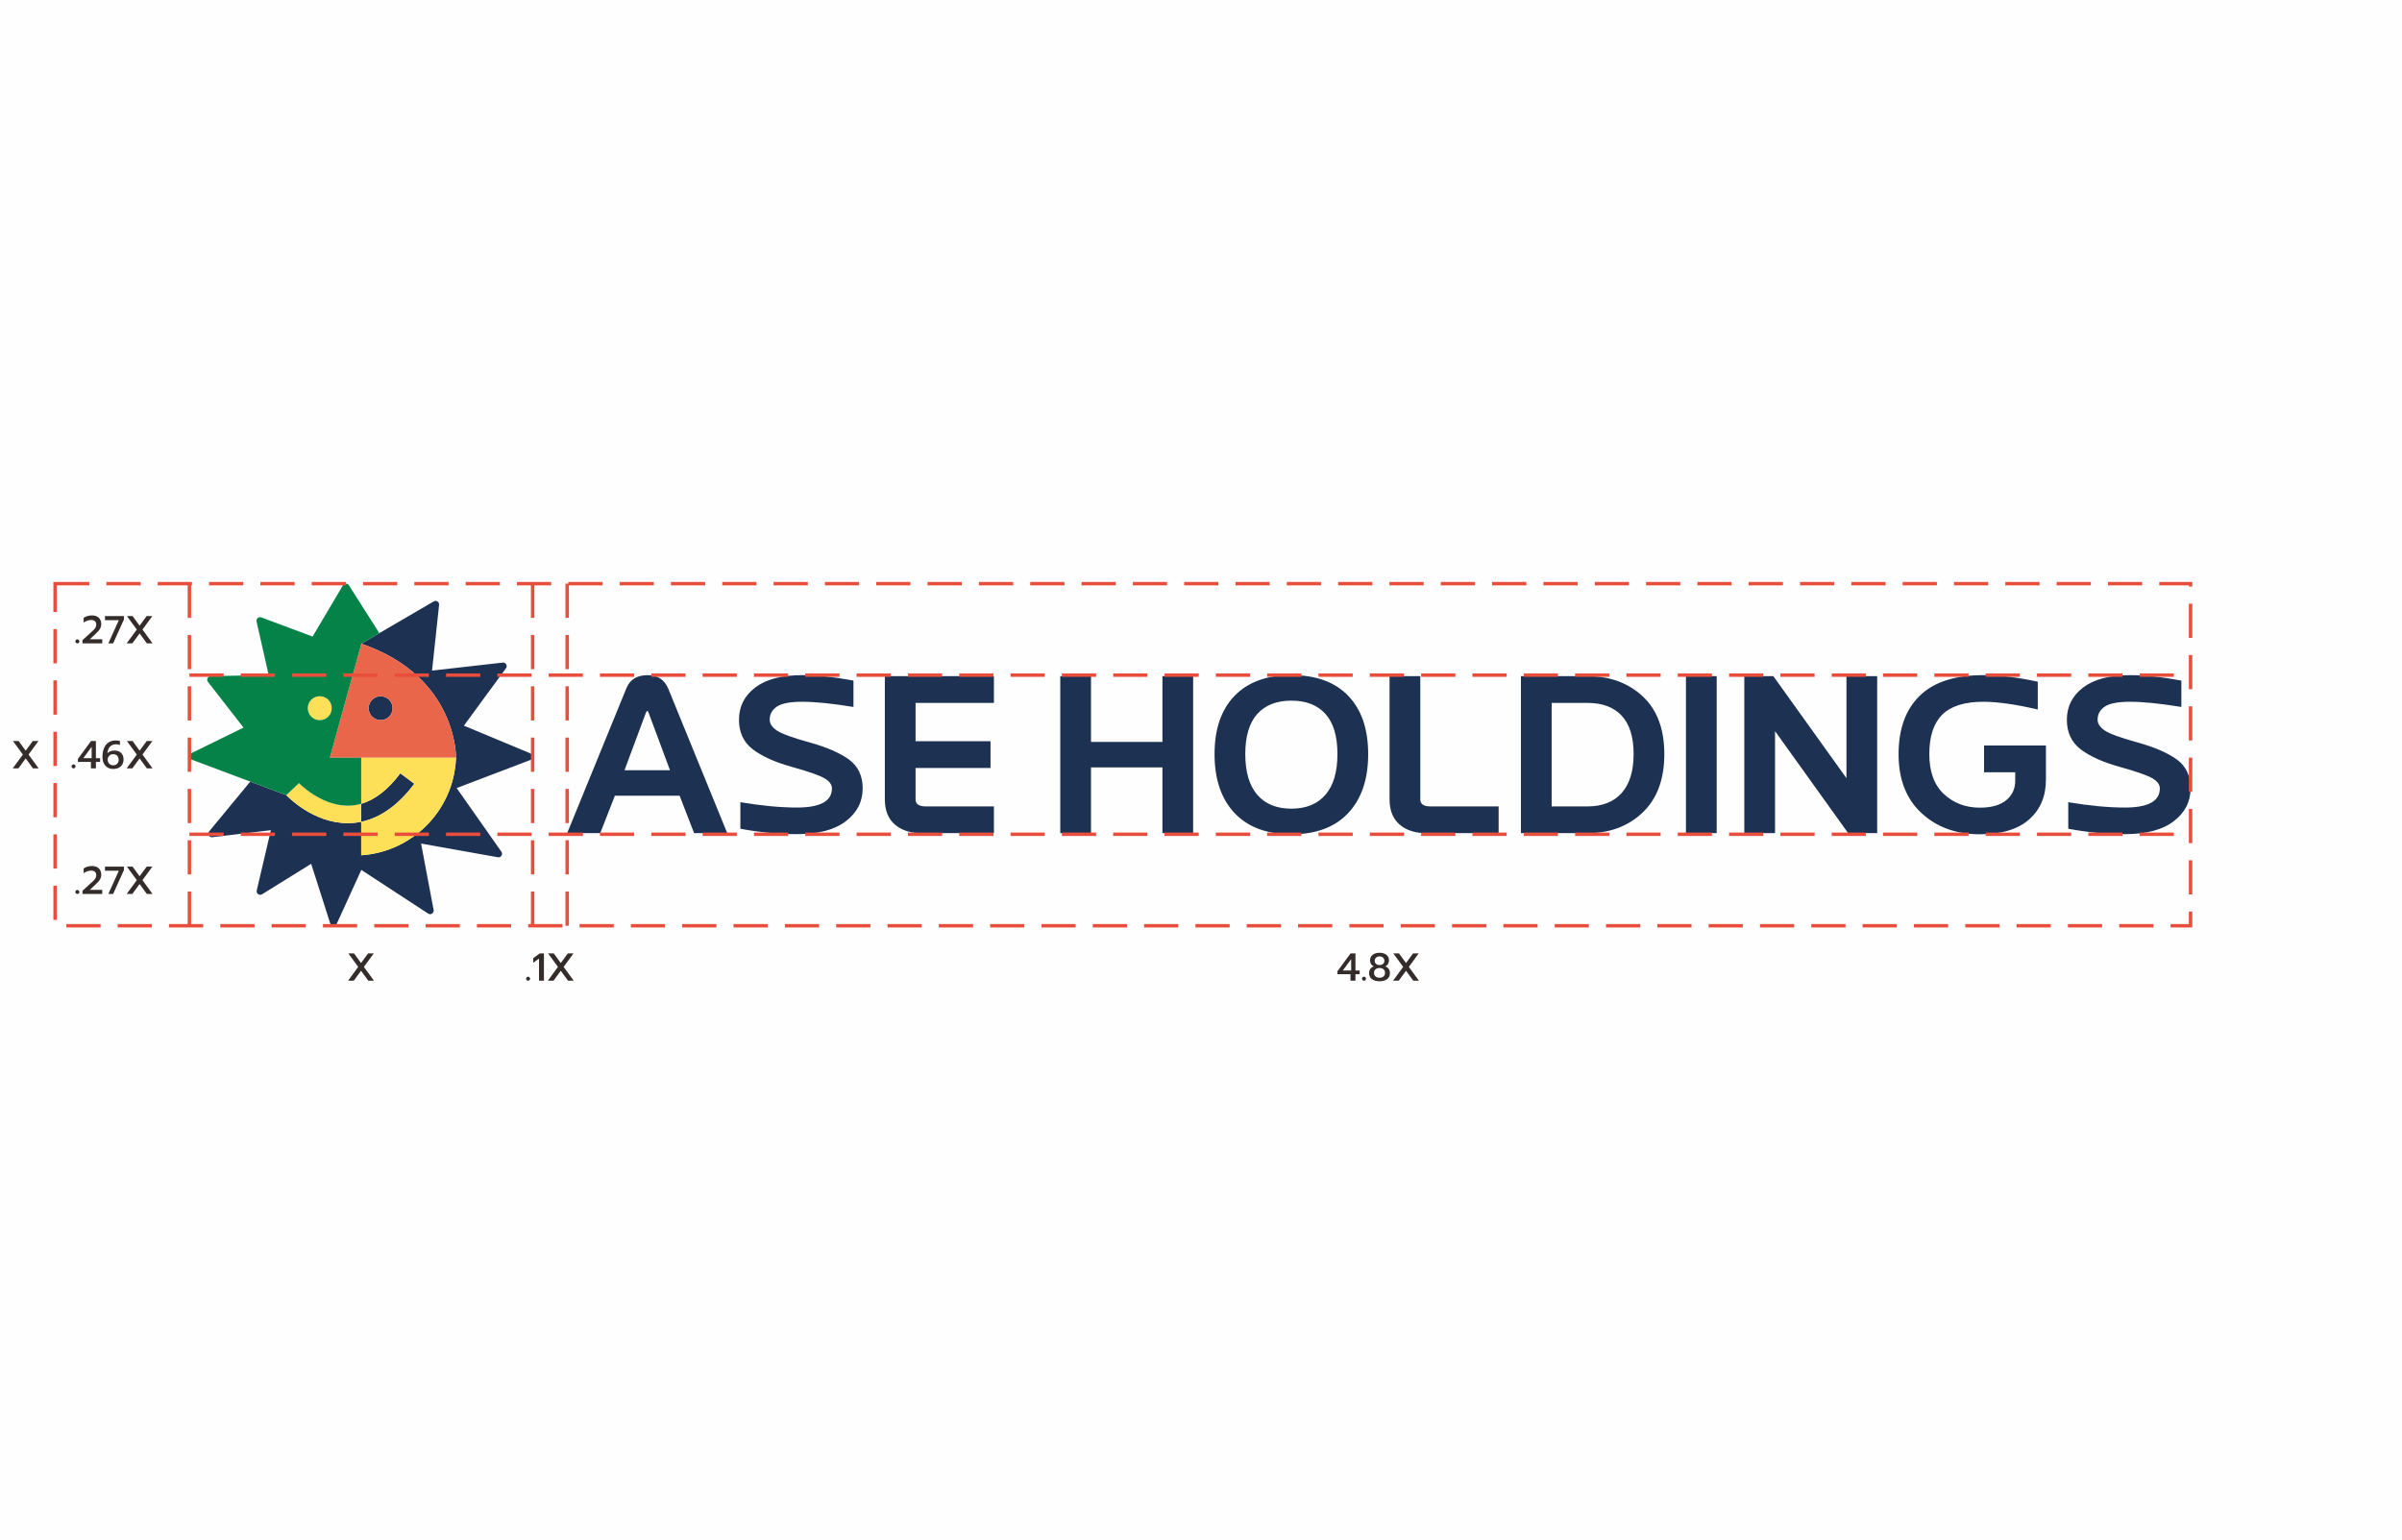
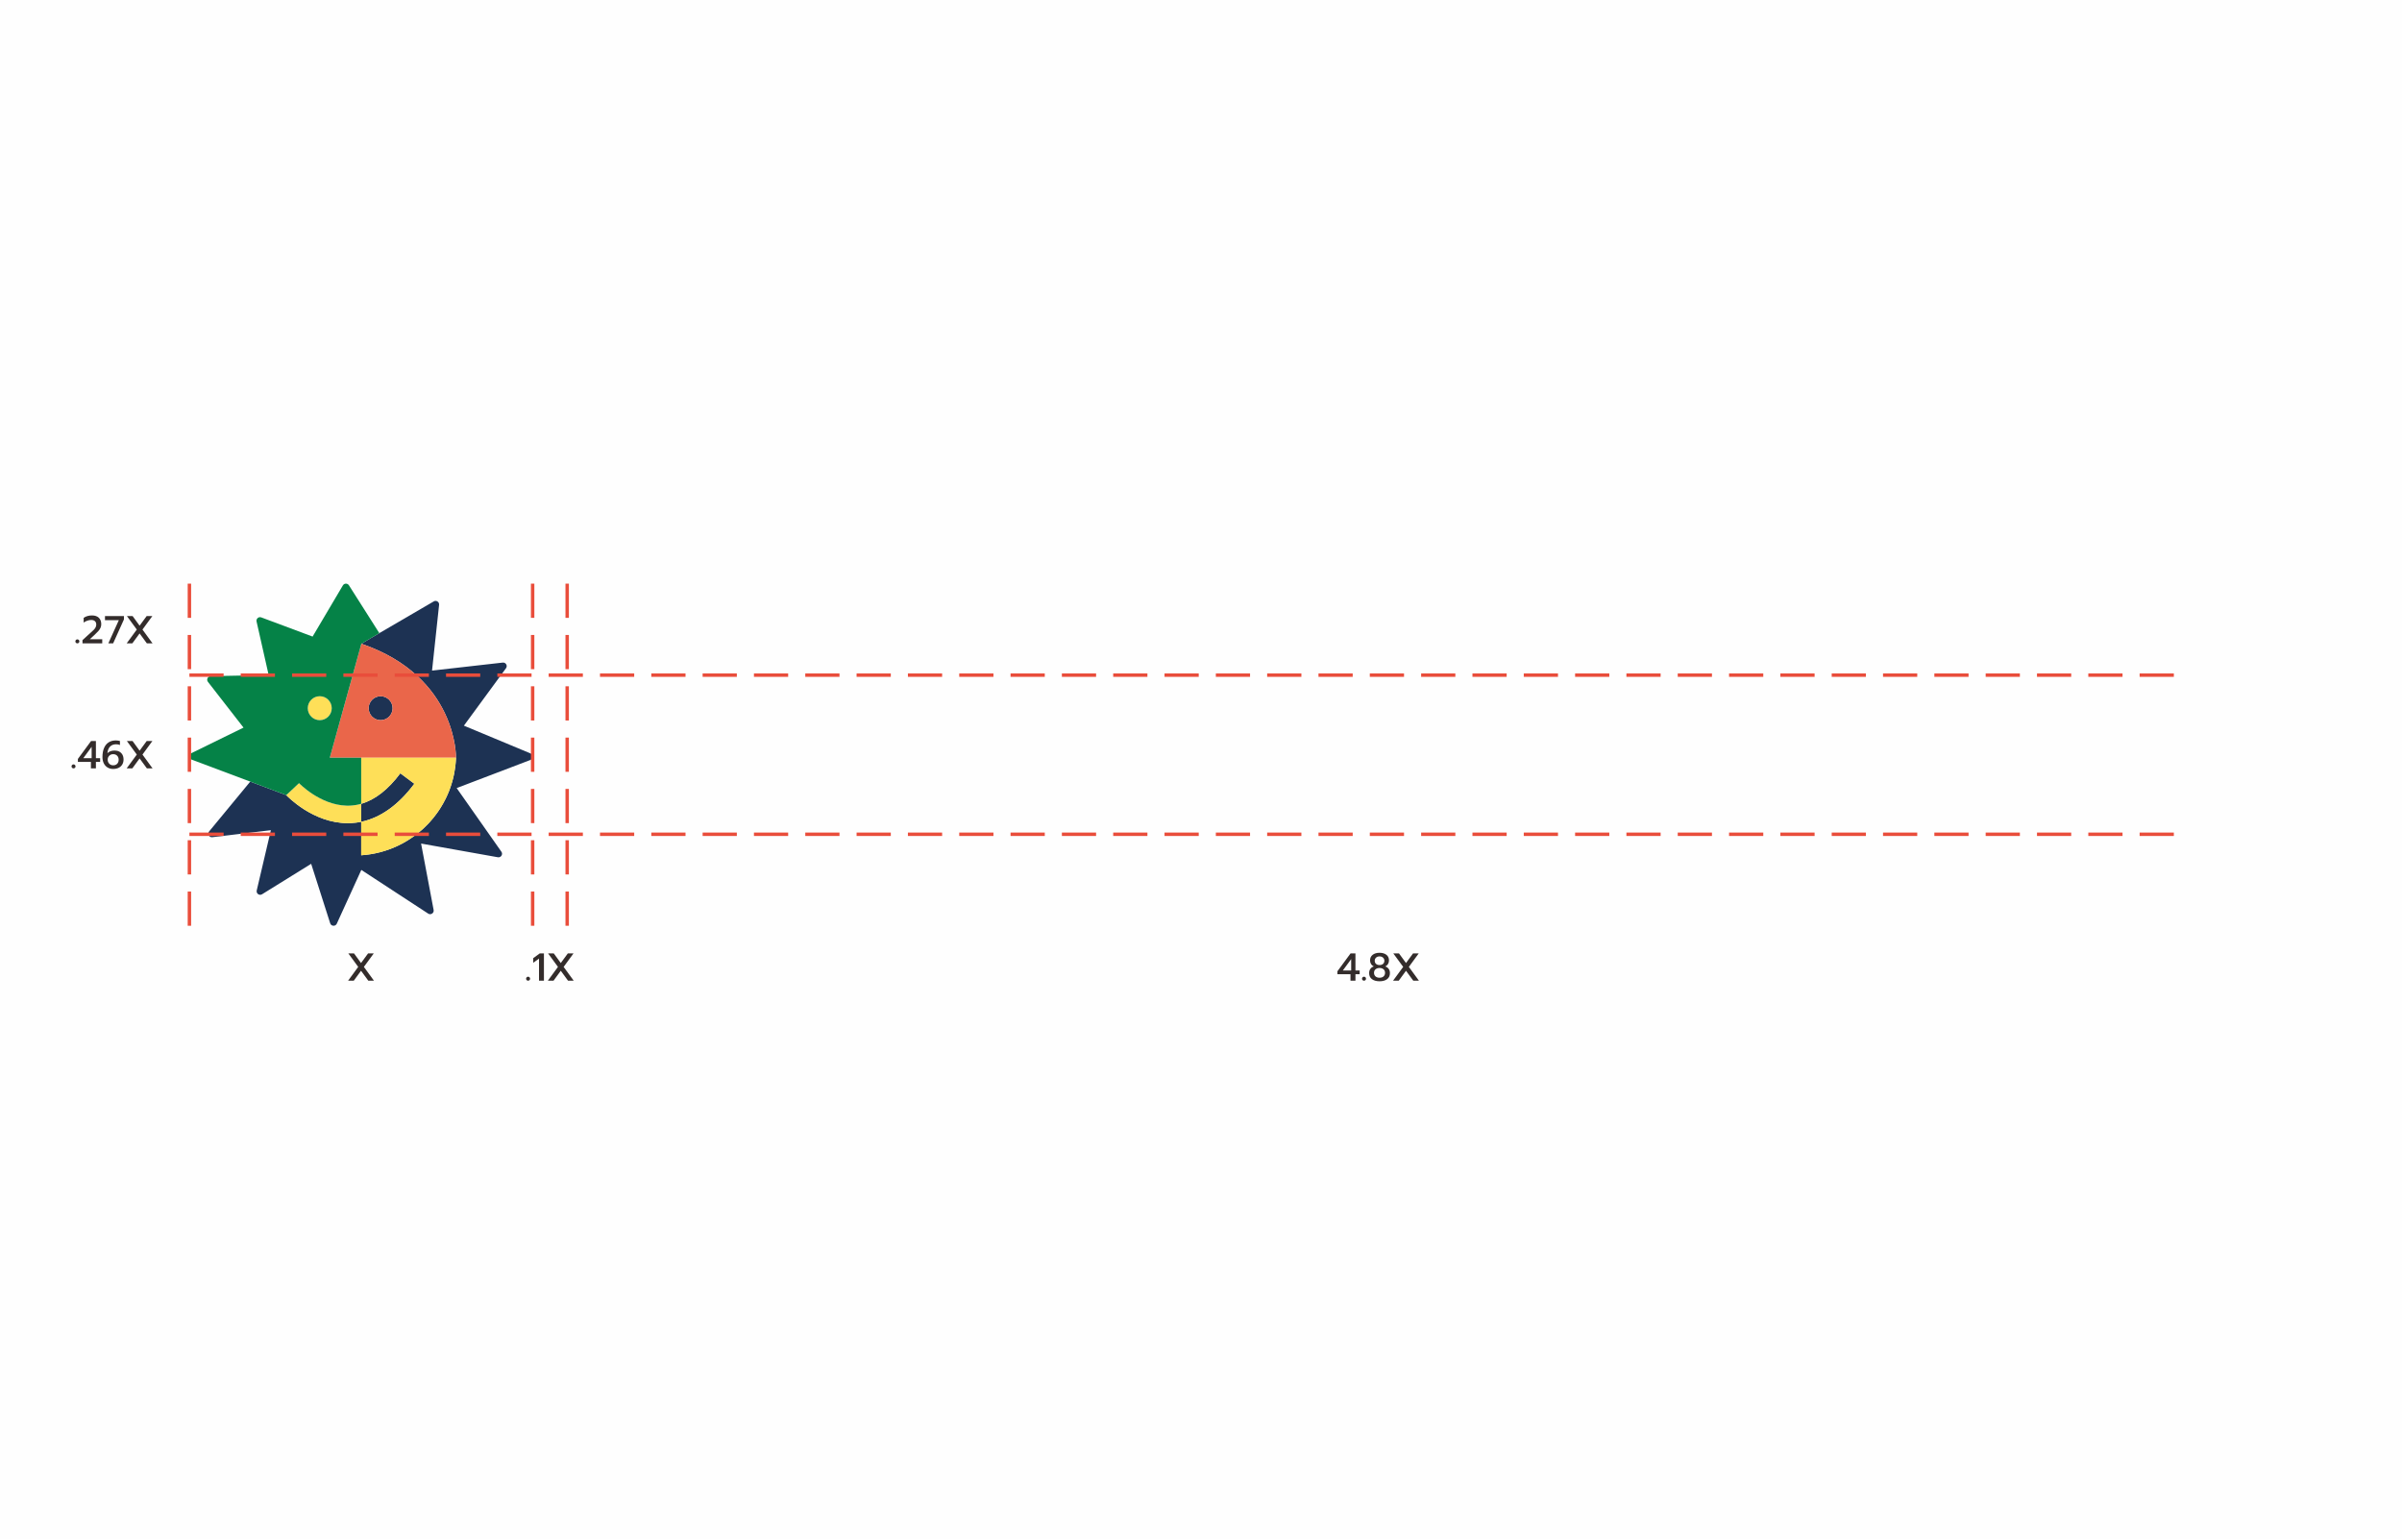
<svg xmlns="http://www.w3.org/2000/svg" xml:space="preserve" width="702px" height="450px" version="1.1" style="shape-rendering:geometricPrecision; text-rendering:geometricPrecision; image-rendering:optimizeQuality; fill-rule:evenodd; clip-rule:evenodd" viewBox="0 0 117.241 75.147">
  <defs>
    <style type="text/css">
   
    .str0 {stroke:#E94D3B;stroke-width:0.167;stroke-miterlimit:22.926;stroke-dasharray:1.67 0.835}
    .fil7 {fill:none}
    .fil0 {fill:#FEFEFE}
    .fil8 {fill:#332C2B;fill-rule:nonzero}
    .fil2 {fill:#FCE159;fill-rule:nonzero}
    .fil6 {fill:#058247;fill-rule:nonzero}
    .fil3 {fill:#1D3253;fill-rule:nonzero}
    .fil1 {fill:#1D3253;fill-rule:nonzero}
    .fil4 {fill:#EA664A;fill-rule:nonzero}
    .fil5 {fill:#FEDF58;fill-rule:nonzero}
   
  </style>
  </defs>
  <g id="圖層_x0020_1">
    <g id="_1504074354928">
      <polygon class="fil0" points="117.241,0 0,0 0,75.147 117.241,75.147 " />
      <g>
-         <path class="fil1" d="M32.702 37.595l-1.041 -2.799c-0.023,-0.064 -0.043,-0.094 -0.066,-0.094 -0.023,0 -0.045,0.03 -0.072,0.094l-1.041 2.799 2.22 0zm2.795 3.071l-1.617 0 -0.708 -1.826 -3.16 0 -0.714 1.826 -1.614 0 2.899 -7.093c0.173,-0.414 0.519,-0.62 1.04,-0.62 0.476,0 0.807,0.219 0.995,0.659l2.879 7.054zm3.399 0.049c-0.902,0 -1.822,-0.088 -2.759,-0.264l0 -1.296c1.035,0.174 1.959,0.261 2.765,0.261 1.137,0 1.705,-0.312 1.705,-0.935 0,-0.189 -0.126,-0.355 -0.376,-0.499 -0.251,-0.143 -0.783,-0.328 -1.597,-0.555 -0.812,-0.226 -1.443,-0.512 -1.893,-0.855 -0.447,-0.344 -0.672,-0.824 -0.672,-1.439 0,-0.648 0.266,-1.175 0.795,-1.577 0.529,-0.403 1.298,-0.603 2.304,-0.603 0.72,0 1.549,0.089 2.489,0.266l0 1.288c-1.035,-0.17 -1.867,-0.254 -2.494,-0.254 -0.597,0 -1.013,0.079 -1.245,0.237 -0.232,0.159 -0.349,0.373 -0.349,0.637 0,0.196 0.119,0.374 0.355,0.533 0.236,0.158 0.768,0.351 1.596,0.579 0.829,0.229 1.465,0.506 1.915,0.831 0.447,0.325 0.672,0.795 0.672,1.411 0,0.648 -0.274,1.184 -0.822,1.603 -0.547,0.422 -1.344,0.631 -2.389,0.631zm9.617 -0.049l-3.541 0c-0.536,0 -0.967,-0.14 -1.294,-0.421 -0.324,-0.279 -0.489,-0.689 -0.489,-1.228l0 -6.015 5.324 0 0 1.307 -3.824 0 0 1.87 3.658 0 0 1.305 -3.658 0 0 1.533c0,0.229 0.166,0.344 0.498,0.344l3.326 0 0 1.305zm9.724 0l-1.499 0 0 -3.209 -3.486 0 0 3.209 -1.5 0 0 -7.664 1.5 0 0 3.211 3.486 0 0 -3.211 1.499 0 0 7.664zm4.796 -1.195c0.719,0 1.273,-0.227 1.662,-0.68 0.391,-0.453 0.585,-1.116 0.585,-1.987 0,-0.867 -0.194,-1.518 -0.581,-1.953 -0.388,-0.436 -0.943,-0.653 -1.666,-0.653 -0.724,0 -1.279,0.217 -1.668,0.653 -0.389,0.435 -0.583,1.086 -0.583,1.953 0,0.871 0.194,1.534 0.583,1.987 0.389,0.453 0.944,0.68 1.668,0.68zm0.005 1.25c-1.203,0 -2.128,-0.346 -2.78,-1.037 -0.651,-0.691 -0.976,-1.651 -0.976,-2.874 0,-1.224 0.325,-2.174 0.976,-2.846 0.652,-0.675 1.577,-1.011 2.78,-1.011 1.2,0 2.123,0.336 2.769,1.011 0.648,0.672 0.973,1.622 0.973,2.846 0,1.223 -0.325,2.183 -0.973,2.874 -0.646,0.691 -1.569,1.037 -2.769,1.037zm10.11 -0.055l-3.541 0c-0.536,0 -0.967,-0.14 -1.294,-0.421 -0.324,-0.279 -0.489,-0.689 -0.489,-1.228l0 -6.015 1.5 0 0 6.015c0,0.229 0.166,0.344 0.498,0.344l3.326 0 0 1.305zm4.342 0l-3.254 0 0 -7.664 3.254 0c1.084,0 1.98,0.329 2.686,0.982 0.706,0.656 1.059,1.598 1.059,2.826 0,1.227 -0.353,2.177 -1.059,2.85 -0.706,0.67 -1.602,1.006 -2.686,1.006zm-0.005 -1.305c0.723,0 1.278,-0.219 1.667,-0.653 0.389,-0.437 0.584,-1.071 0.584,-1.904 0,-0.829 -0.193,-1.452 -0.58,-1.87 -0.387,-0.417 -0.944,-0.625 -1.671,-0.625l-1.749 0 0 5.052 1.749 0zm6.306 1.305l-1.5 0 0 -7.664 1.5 0 0 7.664zm7.834 0l-1.417 0 -3.569 -4.98 0 4.98 -1.5 0 0 -7.664 1.417 0 3.569 4.98 0 -4.98 1.5 0 0 7.664zm5.016 0.055c-1.158,0 -2.109,-0.344 -2.854,-1.035 -0.746,-0.689 -1.118,-1.649 -1.118,-2.876 0,-1.228 0.344,-2.178 1.032,-2.85 0.687,-0.671 1.724,-1.007 3.106,-1.007 0.797,0 1.683,0.108 2.656,0.321l0 1.356c-1.077,-0.251 -1.964,-0.377 -2.661,-0.377 -0.911,0 -1.577,0.209 -2,0.628 -0.422,0.42 -0.633,1.06 -0.633,1.923 0,0.863 0.238,1.515 0.714,1.957 0.476,0.44 1.059,0.661 1.752,0.661 0.565,0 0.994,-0.121 1.288,-0.363 0.293,-0.242 0.439,-0.559 0.439,-0.954l0 -0.41 -1.521 0 0 -1.307 3.02 0 0 1.666c0,0.812 -0.272,1.46 -0.818,1.942 -0.545,0.483 -1.346,0.725 -2.402,0.725zm7.069 -0.006c-0.902,0 -1.822,-0.088 -2.759,-0.264l0 -1.296c1.035,0.174 1.959,0.261 2.765,0.261 1.137,0 1.705,-0.312 1.705,-0.935 0,-0.189 -0.126,-0.355 -0.376,-0.499 -0.251,-0.143 -0.783,-0.328 -1.597,-0.555 -0.812,-0.226 -1.443,-0.512 -1.893,-0.855 -0.447,-0.344 -0.672,-0.824 -0.672,-1.439 0,-0.648 0.266,-1.175 0.795,-1.577 0.529,-0.403 1.298,-0.603 2.304,-0.603 0.72,0 1.549,0.089 2.489,0.266l0 1.288c-1.035,-0.17 -1.867,-0.254 -2.494,-0.254 -0.597,0 -1.013,0.079 -1.245,0.237 -0.232,0.159 -0.349,0.373 -0.349,0.637 0,0.196 0.119,0.374 0.355,0.533 0.236,0.158 0.768,0.351 1.596,0.579 0.829,0.229 1.465,0.506 1.915,0.831 0.447,0.325 0.672,0.795 0.672,1.411 0,0.648 -0.274,1.184 -0.822,1.603 -0.547,0.422 -1.344,0.631 -2.389,0.631z" />
        <path class="fil2" d="M13.452 38.615c-0.063,-0.024 -0.132,-0.05 -0.205,-0.077l0.205 0.077zm-1.228 -0.459c0.03,0.011 0.059,0.022 0.087,0.032l-0.087 -0.033 0 0.001z" />
        <path class="fil3" d="M25.886 37.095c-1.205,0.46 -2.39,0.911 -3.596,1.371 0.728,1.036 1.447,2.059 2.183,3.107 0.089,0.126 -0.02,0.297 -0.172,0.27 -1.26,-0.224 -2.493,-0.445 -3.748,-0.669 0.205,1.086 0.406,2.152 0.612,3.243 0.028,0.15 -0.138,0.26 -0.265,0.177 -1.097,-0.716 -2.172,-1.419 -3.264,-2.133 -0.398,0.871 -0.792,1.734 -1.197,2.624 -0.066,0.144 -0.274,0.132 -0.323,-0.019 -0.314,-0.983 -0.619,-1.937 -0.928,-2.903 -0.797,0.494 -1.582,0.982 -2.397,1.487 -0.131,0.081 -0.295,-0.036 -0.26,-0.186 0.233,-0.992 0.459,-1.958 0.69,-2.942 -0.951,0.114 -1.891,0.227 -2.859,0.342 -0.154,0.018 -0.252,-0.162 -0.154,-0.282 0.675,-0.817 1.329,-1.61 1.997,-2.42l0.009 -0.012 1.759 0.66c0.055,0.058 1.306,1.369 3.004,1.369 0.061,0 0.123,-0.002 0.184,-0.005 0.159,-0.009 0.314,-0.03 0.469,-0.062l0 -0.878c0.676,-0.196 1.317,-0.695 1.91,-1.49l0.684 0.511c-0.774,1.037 -1.648,1.659 -2.594,1.858l0 1.633c0.006,0 0.01,-0.001 0.016,-0.001 0.073,-0.005 0.146,-0.012 0.22,-0.02 0.038,-0.004 0.078,-0.009 0.116,-0.015 0.038,-0.005 0.077,-0.011 0.115,-0.017 0.078,-0.013 0.156,-0.027 0.233,-0.043 0.074,-0.016 0.147,-0.033 0.22,-0.052 0.088,-0.023 0.175,-0.048 0.261,-0.076 0.057,-0.018 0.114,-0.037 0.171,-0.058 0.108,-0.039 0.215,-0.082 0.32,-0.128 0.034,-0.015 0.069,-0.03 0.102,-0.047 0.079,-0.036 0.157,-0.076 0.233,-0.116 0.023,-0.012 0.045,-0.025 0.068,-0.038 0.069,-0.038 0.138,-0.079 0.206,-0.121 0.027,-0.017 0.055,-0.034 0.082,-0.052 0.21,-0.136 0.41,-0.288 0.597,-0.453 0.02,-0.019 0.041,-0.037 0.061,-0.055 0.088,-0.081 0.172,-0.164 0.254,-0.25 0.022,-0.025 0.045,-0.049 0.068,-0.074 0.128,-0.14 0.247,-0.287 0.358,-0.442 0.02,-0.028 0.039,-0.054 0.057,-0.082 0.016,-0.022 0.029,-0.043 0.044,-0.065 0.015,-0.021 0.029,-0.043 0.044,-0.066 0.102,-0.159 0.194,-0.323 0.278,-0.492 0.016,-0.034 0.033,-0.068 0.048,-0.102 0.017,-0.036 0.034,-0.073 0.05,-0.111 0.013,-0.029 0.025,-0.057 0.037,-0.087 0.009,-0.022 0.018,-0.043 0.027,-0.065 0.012,-0.03 0.023,-0.06 0.035,-0.091 0.012,-0.035 0.025,-0.071 0.037,-0.106 0.015,-0.041 0.029,-0.082 0.041,-0.123 0.01,-0.03 0.02,-0.061 0.028,-0.091 0.01,-0.034 0.02,-0.068 0.029,-0.103 0.013,-0.046 0.025,-0.093 0.037,-0.141 0.006,-0.028 0.013,-0.057 0.019,-0.085 0.008,-0.037 0.016,-0.074 0.024,-0.111 0.022,-0.112 0.04,-0.226 0.055,-0.341 0.004,-0.035 0.009,-0.072 0.013,-0.107 0.004,-0.042 0.008,-0.082 0.011,-0.123 0.003,-0.039 0.006,-0.077 0.008,-0.117 0.002,-0.031 0.004,-0.063 0.004,-0.094 0,0 0.083,-3.937 -4.59,-5.555 -0.009,-0.004 -0.019,-0.006 -0.029,-0.01l0.029 -0.017 0.416 -0.245 0.432 -0.255c0.882,-0.514 1.758,-1.025 2.657,-1.549 0.123,-0.072 0.275,0.026 0.26,0.167 -0.115,1.076 -0.229,2.131 -0.344,3.211 1.147,-0.13 2.286,-0.259 3.451,-0.391 0.15,-0.017 0.249,0.153 0.159,0.275 -0.693,0.945 -1.37,1.869 -2.055,2.804 1.084,0.452 2.156,0.898 3.249,1.354 0.144,0.06 0.141,0.265 -0.006,0.321zm-6.723 -2.528c0,0.322 -0.262,0.584 -0.585,0.584 -0.323,0 -0.585,-0.262 -0.585,-0.584 0,-0.323 0.262,-0.585 0.585,-0.585 0.323,0 0.585,0.262 0.585,0.585z" />
        <path class="fil4" d="M22.257 36.985c0,0 0.083,-3.954 -4.619,-5.565l-1.541 5.565 6.16 0zm-3.094 -2.418c0,0.322 -0.262,0.584 -0.585,0.584 -0.323,0 -0.585,-0.262 -0.585,-0.584 0,-0.323 0.262,-0.585 0.585,-0.585 0.323,0 0.585,0.262 0.585,0.585z" />
        <path class="fil5" d="M17.63 36.985l0 2.249c-0.168,0.048 -0.338,0.077 -0.511,0.087 -0.047,0.003 -0.094,0.004 -0.14,0.004 -1.325,0 -2.373,-1.088 -2.384,-1.1l-0.622 0.585c0.055,0.058 1.306,1.369 3.004,1.369 0.061,0 0.122,-0.002 0.184,-0.005 0.159,-0.009 0.315,-0.03 0.469,-0.062l0 -0.878c0.676,-0.196 1.317,-0.695 1.91,-1.49l0.684 0.511c-0.774,1.037 -1.648,1.659 -2.594,1.858l0 1.633c2.523,-0.167 4.532,-2.219 4.627,-4.761l-4.627 0zm-1.438 -2.418c0,0.322 -0.262,0.584 -0.585,0.584 -0.323,0 -0.585,-0.262 -0.585,-0.584 0,-0.323 0.262,-0.585 0.585,-0.585 0.323,0 0.585,0.262 0.585,0.585z" />
        <path class="fil6" d="M16.918 39.324c0.021,0.001 0.041,0.002 0.061,0.002 0.046,0 0.093,-0.002 0.14,-0.005 0.173,-0.01 0.343,-0.039 0.511,-0.087l0 -2.249 -1.533 0 1.541 -5.565 0.877 -0.517c-0.497,-0.782 -0.986,-1.552 -1.483,-2.335 -0.07,-0.11 -0.23,-0.107 -0.296,0.004 -0.499,0.843 -0.987,1.668 -1.478,2.498 -0.837,-0.313 -1.663,-0.621 -2.506,-0.936 -0.129,-0.048 -0.26,0.067 -0.229,0.201 0.199,0.881 0.393,1.74 0.59,2.613 -0.955,0.018 -1.884,0.036 -2.83,0.054 -0.142,0.003 -0.221,0.167 -0.133,0.28 0.585,0.752 1.157,1.488 1.736,2.232 -0.856,0.42 -1.692,0.829 -2.544,1.247 -0.136,0.066 -0.127,0.263 0.014,0.317 0.96,0.365 4.617,1.732 4.617,1.732l0.622 -0.585c0.011,0.011 1.027,1.067 2.323,1.099zm-0.726 -4.757c0,0.322 -0.262,0.584 -0.585,0.584 -0.323,0 -0.585,-0.262 -0.585,-0.584 0,-0.323 0.262,-0.585 0.585,-0.585 0.323,0 0.585,0.262 0.585,0.585z" />
-         <polygon class="fil7 str0" points="2.689,28.487 106.921,28.487 106.921,45.187 2.689,45.187 " />
        <line class="fil7 str0" x1="9.245" y1="28.487" x2="9.245" y2="45.494" />
        <line class="fil7 str0" x1="9.245" y1="32.953" x2="106.921" y2="32.953" />
-         <polygon class="fil8" points="1.117,36.83 0.634,36.17 0.91,36.17 1.254,36.641 1.599,36.17 1.876,36.17 1.393,36.83 1.886,37.504 1.609,37.504 1.254,37.019 0.899,37.504 0.622,37.504 " />
        <polygon class="fil8" points="17.484,47.195 17.001,46.535 17.278,46.535 17.622,47.006 17.967,46.535 18.244,46.535 17.761,47.195 18.253,47.869 17.977,47.869 17.622,47.384 17.267,47.869 16.99,47.869 " />
        <path class="fil8" d="M3.776 31.402c-0.027,0 -0.049,-0.01 -0.069,-0.028 -0.019,-0.019 -0.028,-0.041 -0.028,-0.068 0,-0.028 0.009,-0.051 0.028,-0.071 0.02,-0.019 0.042,-0.028 0.069,-0.028 0.027,0 0.05,0.009 0.069,0.028 0.019,0.02 0.029,0.043 0.029,0.071 0,0.027 -0.01,0.049 -0.029,0.068 -0.019,0.018 -0.042,0.028 -0.069,0.028zm0.25 -0.157l0.264 -0.242 0.126 -0.113c0.07,-0.061 0.123,-0.11 0.159,-0.147 0.036,-0.037 0.066,-0.077 0.089,-0.119 0.022,-0.043 0.034,-0.089 0.034,-0.139 0,-0.072 -0.021,-0.128 -0.064,-0.166 -0.043,-0.039 -0.103,-0.059 -0.182,-0.059 -0.061,0 -0.125,0.011 -0.19,0.034 -0.066,0.022 -0.125,0.053 -0.179,0.094l0 -0.231c0.111,-0.079 0.247,-0.118 0.409,-0.118 0.142,0 0.253,0.038 0.332,0.114 0.079,0.077 0.118,0.181 0.118,0.313 0,0.063 -0.012,0.121 -0.036,0.175 -0.024,0.054 -0.059,0.107 -0.103,0.157 -0.045,0.051 -0.105,0.112 -0.181,0.182l-0.239 0.221 0.607 0 0 0.201 -0.964 0 0 -0.157zm1.775 -0.977l-0.677 0 0 -0.2 0.925 0 0 0.167 -0.527 1.167 -0.234 0 0.513 -1.134zm0.876 0.46l-0.483 -0.66 0.277 0 0.343 0.471 0.346 -0.471 0.277 0 -0.483 0.66 0.492 0.674 -0.277 0 -0.355 -0.485 -0.355 0.485 -0.276 0 0.494 -0.674z" />
        <path class="fil8" d="M3.589 37.504c-0.027,0 -0.049,-0.009 -0.069,-0.028 -0.019,-0.018 -0.028,-0.041 -0.028,-0.067 0,-0.028 0.009,-0.052 0.028,-0.071 0.02,-0.019 0.042,-0.029 0.069,-0.029 0.027,0 0.05,0.01 0.069,0.029 0.019,0.019 0.029,0.043 0.029,0.071 0,0.026 -0.01,0.049 -0.029,0.067 -0.019,0.019 -0.042,0.028 -0.069,0.028zm0.849 -0.317l-0.637 0 0 -0.143 0.643 -0.874 0.237 0 0 0.836 0.206 0 0 0.181 -0.206 0 0 0.317 -0.243 0 0 -0.317zm0.035 -0.181l0 -0.555 -0.407 0.555 0.407 0zm1.049 0.527c-0.099,0 -0.188,-0.023 -0.267,-0.069 -0.079,-0.046 -0.141,-0.113 -0.186,-0.2 -0.045,-0.088 -0.068,-0.193 -0.068,-0.315 0,-0.172 0.026,-0.318 0.078,-0.439 0.051,-0.121 0.126,-0.213 0.223,-0.275 0.097,-0.062 0.213,-0.094 0.346,-0.094 0.078,0 0.147,0.009 0.206,0.027l0 0.195c-0.049,-0.023 -0.111,-0.035 -0.187,-0.035 -0.124,0 -0.223,0.038 -0.295,0.112 -0.073,0.075 -0.116,0.182 -0.13,0.324 0.042,-0.045 0.093,-0.078 0.154,-0.099 0.061,-0.021 0.128,-0.031 0.201,-0.031 0.086,0 0.162,0.018 0.228,0.053 0.065,0.036 0.116,0.086 0.152,0.152 0.035,0.066 0.053,0.143 0.053,0.234 0,0.088 -0.02,0.166 -0.059,0.236 -0.04,0.07 -0.098,0.125 -0.175,0.165 -0.077,0.039 -0.168,0.059 -0.274,0.059zm0 -0.178c0.082,0 0.147,-0.025 0.196,-0.074 0.049,-0.05 0.074,-0.115 0.074,-0.197 0,-0.082 -0.025,-0.149 -0.074,-0.198 -0.049,-0.05 -0.114,-0.075 -0.196,-0.075 -0.076,0 -0.14,0.026 -0.19,0.078 -0.051,0.051 -0.077,0.116 -0.077,0.195 0,0.049 0.011,0.093 0.034,0.135 0.022,0.041 0.053,0.074 0.093,0.099 0.04,0.025 0.087,0.037 0.14,0.037zm1.155 -0.525l-0.483 -0.66 0.277 0 0.343 0.471 0.346 -0.471 0.277 0 -0.483 0.66 0.492 0.674 -0.277 0 -0.355 -0.485 -0.355 0.485 -0.276 0 0.494 -0.674z" />
        <path class="fil8" d="M65.917 47.552l-0.638 0 0 -0.143 0.643 -0.874 0.237 0 0 0.835 0.206 0 0 0.182 -0.206 0 0 0.317 -0.242 0 0 -0.317zm0.034 -0.182l0 -0.555 -0.407 0.555 0.407 0zm0.626 0.499c-0.027,0 -0.05,-0.01 -0.069,-0.028 -0.019,-0.019 -0.028,-0.041 -0.028,-0.068 0,-0.028 0.009,-0.051 0.028,-0.071 0.019,-0.019 0.042,-0.028 0.069,-0.028 0.027,0 0.05,0.009 0.069,0.028 0.019,0.02 0.028,0.043 0.028,0.071 0,0.027 -0.009,0.049 -0.028,0.068 -0.019,0.018 -0.042,0.028 -0.069,0.028zm0.758 0.028c-0.156,0 -0.279,-0.035 -0.371,-0.104 -0.091,-0.069 -0.137,-0.167 -0.137,-0.295 0,-0.082 0.021,-0.152 0.062,-0.208 0.041,-0.056 0.096,-0.095 0.165,-0.116 -0.057,-0.028 -0.102,-0.068 -0.134,-0.119 -0.031,-0.052 -0.047,-0.111 -0.047,-0.177 0,-0.116 0.042,-0.207 0.126,-0.273 0.084,-0.066 0.196,-0.099 0.336,-0.099 0.141,0 0.253,0.033 0.336,0.099 0.084,0.066 0.125,0.157 0.125,0.273 0,0.066 -0.016,0.125 -0.047,0.177 -0.032,0.051 -0.077,0.091 -0.134,0.119 0.069,0.021 0.124,0.06 0.165,0.116 0.042,0.056 0.062,0.126 0.062,0.208 0,0.128 -0.045,0.226 -0.136,0.295 -0.091,0.069 -0.215,0.104 -0.371,0.104zm0 -0.792c0.071,0 0.128,-0.019 0.171,-0.056 0.044,-0.038 0.065,-0.088 0.065,-0.152 0,-0.063 -0.022,-0.115 -0.066,-0.154 -0.044,-0.04 -0.1,-0.06 -0.17,-0.06 -0.07,0 -0.127,0.02 -0.17,0.06 -0.044,0.039 -0.065,0.091 -0.065,0.154 0,0.064 0.021,0.114 0.065,0.152 0.043,0.037 0.1,0.056 0.17,0.056zm0 0.619c0.082,0 0.148,-0.022 0.196,-0.064 0.048,-0.043 0.073,-0.102 0.073,-0.177 0,-0.072 -0.025,-0.13 -0.075,-0.172 -0.049,-0.042 -0.114,-0.063 -0.194,-0.063 -0.081,0 -0.145,0.021 -0.195,0.063 -0.05,0.042 -0.075,0.1 -0.075,0.172 0,0.075 0.025,0.134 0.074,0.177 0.049,0.042 0.114,0.064 0.196,0.064zm1.154 -0.529l-0.483 -0.66 0.277 0 0.344 0.471 0.345 -0.471 0.277 0 -0.483 0.66 0.492 0.674 -0.276 0 -0.355 -0.485 -0.355 0.485 -0.277 0 0.494 -0.674z" />
        <line class="fil7 str0" x1="25.998" y1="28.487" x2="25.998" y2="45.187" />
        <line class="fil7 str0" x1="27.684" y1="28.487" x2="27.684" y2="45.187" />
        <line class="fil7 str0" x1="9.245" y1="40.721" x2="106.921" y2="40.721" />
-         <path class="fil8" d="M3.776 43.635c-0.027,0 -0.049,-0.009 -0.069,-0.028 -0.019,-0.018 -0.028,-0.041 -0.028,-0.067 0,-0.028 0.009,-0.052 0.028,-0.071 0.02,-0.019 0.042,-0.029 0.069,-0.029 0.027,0 0.05,0.01 0.069,0.029 0.019,0.019 0.029,0.043 0.029,0.071 0,0.026 -0.01,0.049 -0.029,0.067 -0.019,0.019 -0.042,0.028 -0.069,0.028zm0.25 -0.156l0.264 -0.243 0.126 -0.112c0.07,-0.061 0.123,-0.11 0.159,-0.147 0.036,-0.037 0.066,-0.077 0.089,-0.12 0.022,-0.042 0.034,-0.088 0.034,-0.138 0,-0.073 -0.021,-0.128 -0.064,-0.167 -0.043,-0.039 -0.103,-0.058 -0.182,-0.058 -0.061,0 -0.125,0.011 -0.19,0.033 -0.066,0.022 -0.125,0.054 -0.179,0.095l0 -0.231c0.111,-0.079 0.247,-0.119 0.409,-0.119 0.142,0 0.253,0.039 0.332,0.115 0.079,0.076 0.118,0.181 0.118,0.313 0,0.062 -0.012,0.12 -0.036,0.175 -0.024,0.054 -0.059,0.106 -0.103,0.157 -0.045,0.051 -0.105,0.111 -0.181,0.181l-0.239 0.222 0.607 0 0 0.2 -0.964 0 0 -0.156zm1.775 -0.978l-0.677 0 0 -0.2 0.925 0 0 0.168 -0.527 1.166 -0.234 0 0.513 -1.134zm0.876 0.46l-0.483 -0.66 0.277 0 0.343 0.471 0.346 -0.471 0.277 0 -0.483 0.66 0.492 0.674 -0.277 0 -0.355 -0.485 -0.355 0.485 -0.276 0 0.494 -0.674z" />
        <path class="fil8" d="M25.776 47.869c-0.027,0 -0.05,-0.01 -0.069,-0.028 -0.019,-0.019 -0.028,-0.041 -0.028,-0.068 0,-0.028 0.009,-0.051 0.028,-0.07 0.019,-0.02 0.042,-0.029 0.069,-0.029 0.027,0 0.05,0.009 0.069,0.029 0.019,0.019 0.028,0.042 0.028,0.07 0,0.027 -0.009,0.049 -0.028,0.068 -0.019,0.018 -0.042,0.028 -0.069,0.028zm0.533 -1.079l-0.283 0.205 0 -0.226 0.321 -0.234 0.202 0 0 1.334 -0.24 0 0 -1.079zm0.925 0.405l-0.483 -0.66 0.277 0 0.344 0.471 0.345 -0.471 0.277 0 -0.483 0.66 0.492 0.674 -0.277 0 -0.354 -0.485 -0.355 0.485 -0.277 0 0.494 -0.674z" />
      </g>
    </g>
  </g>
</svg>